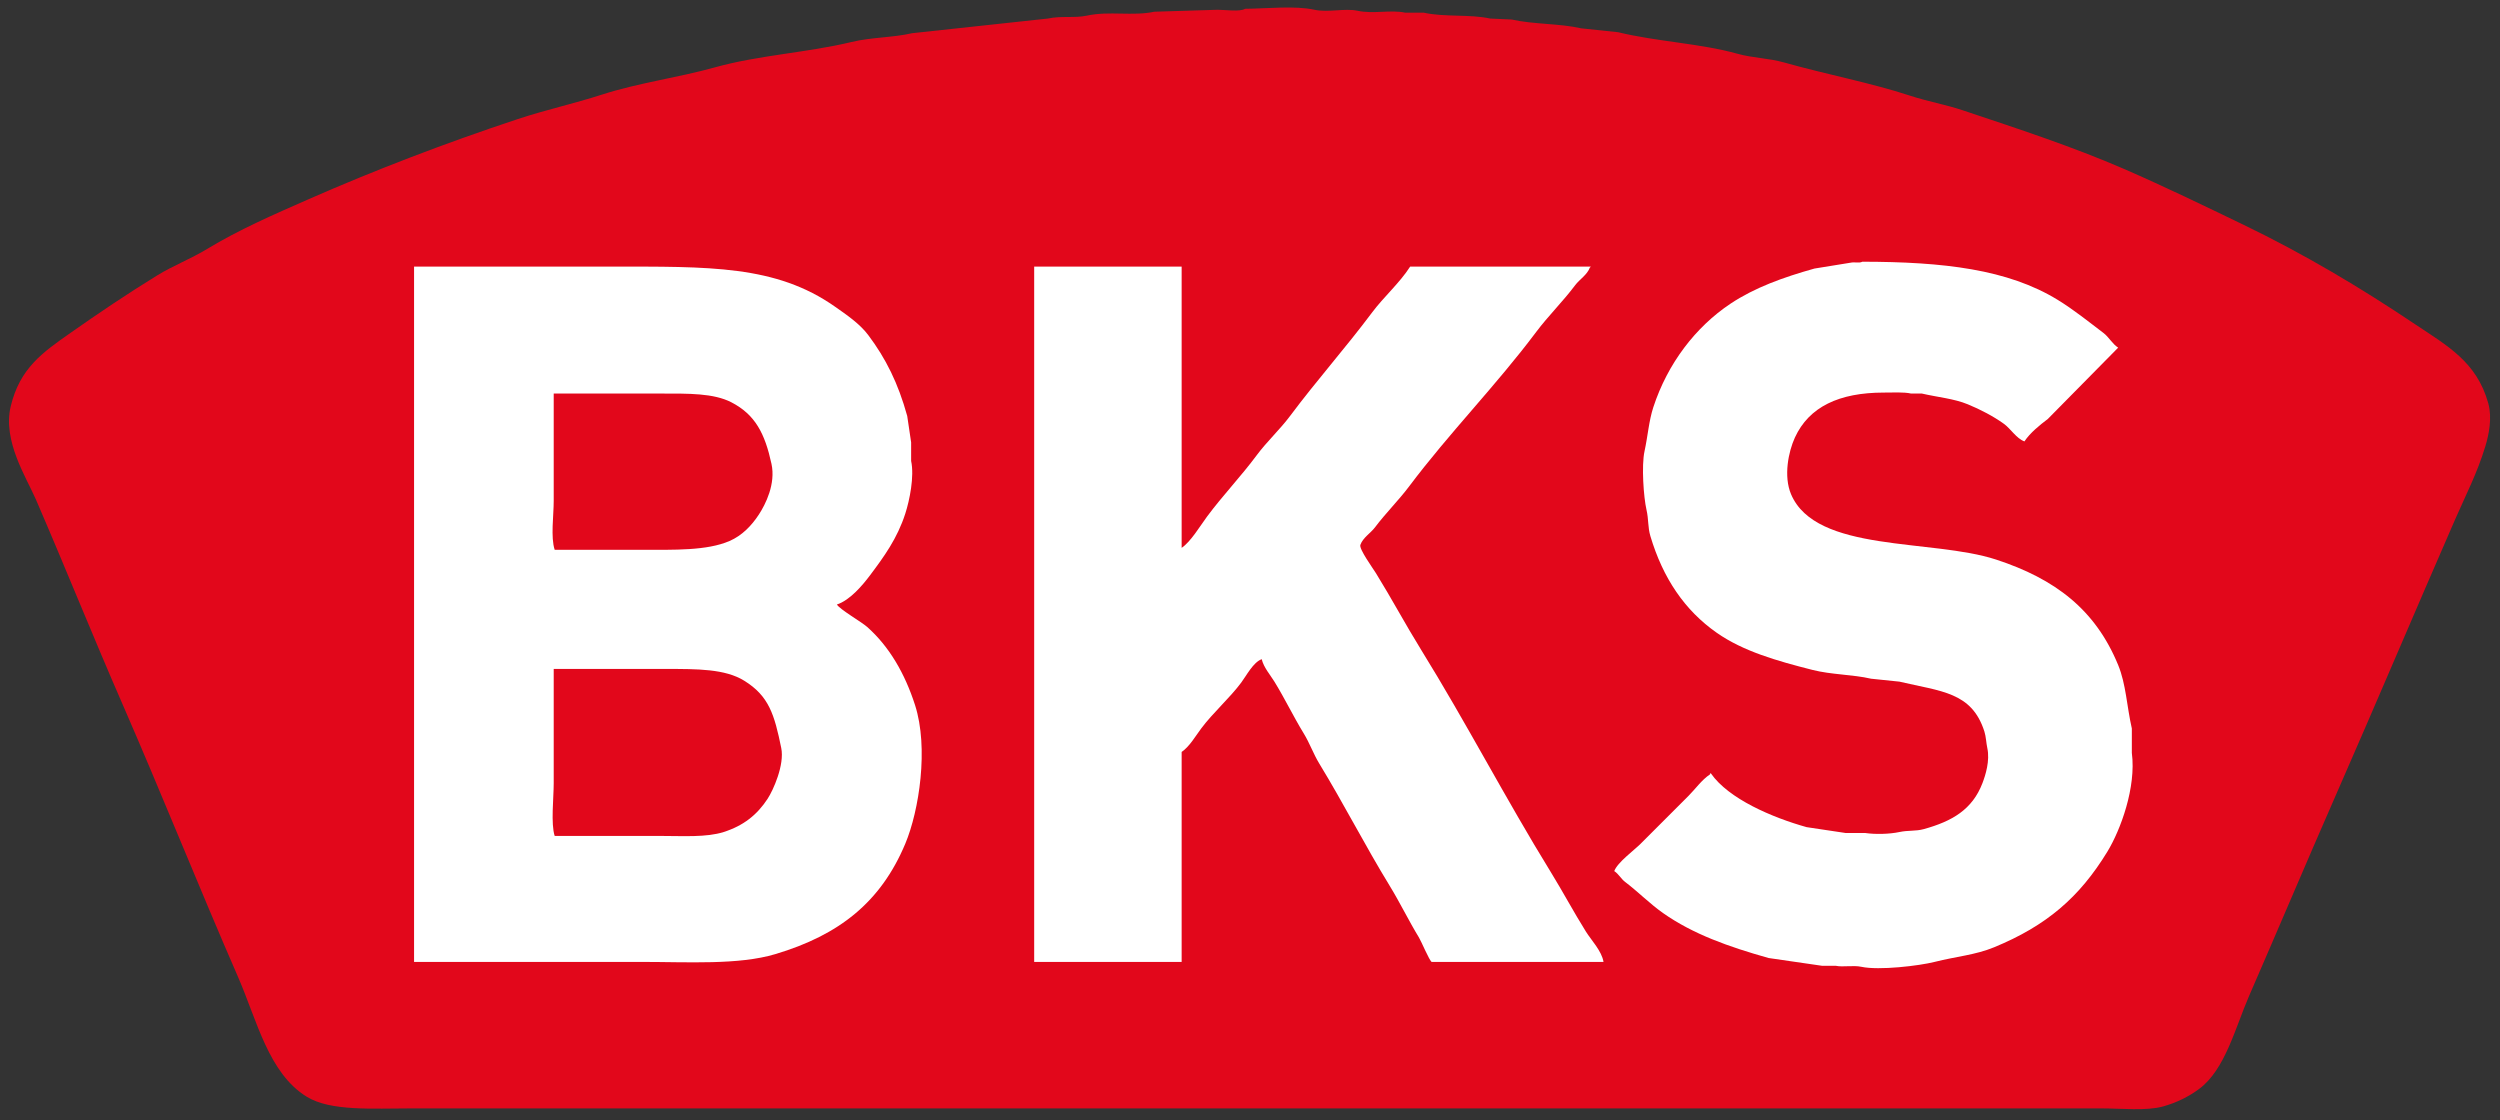
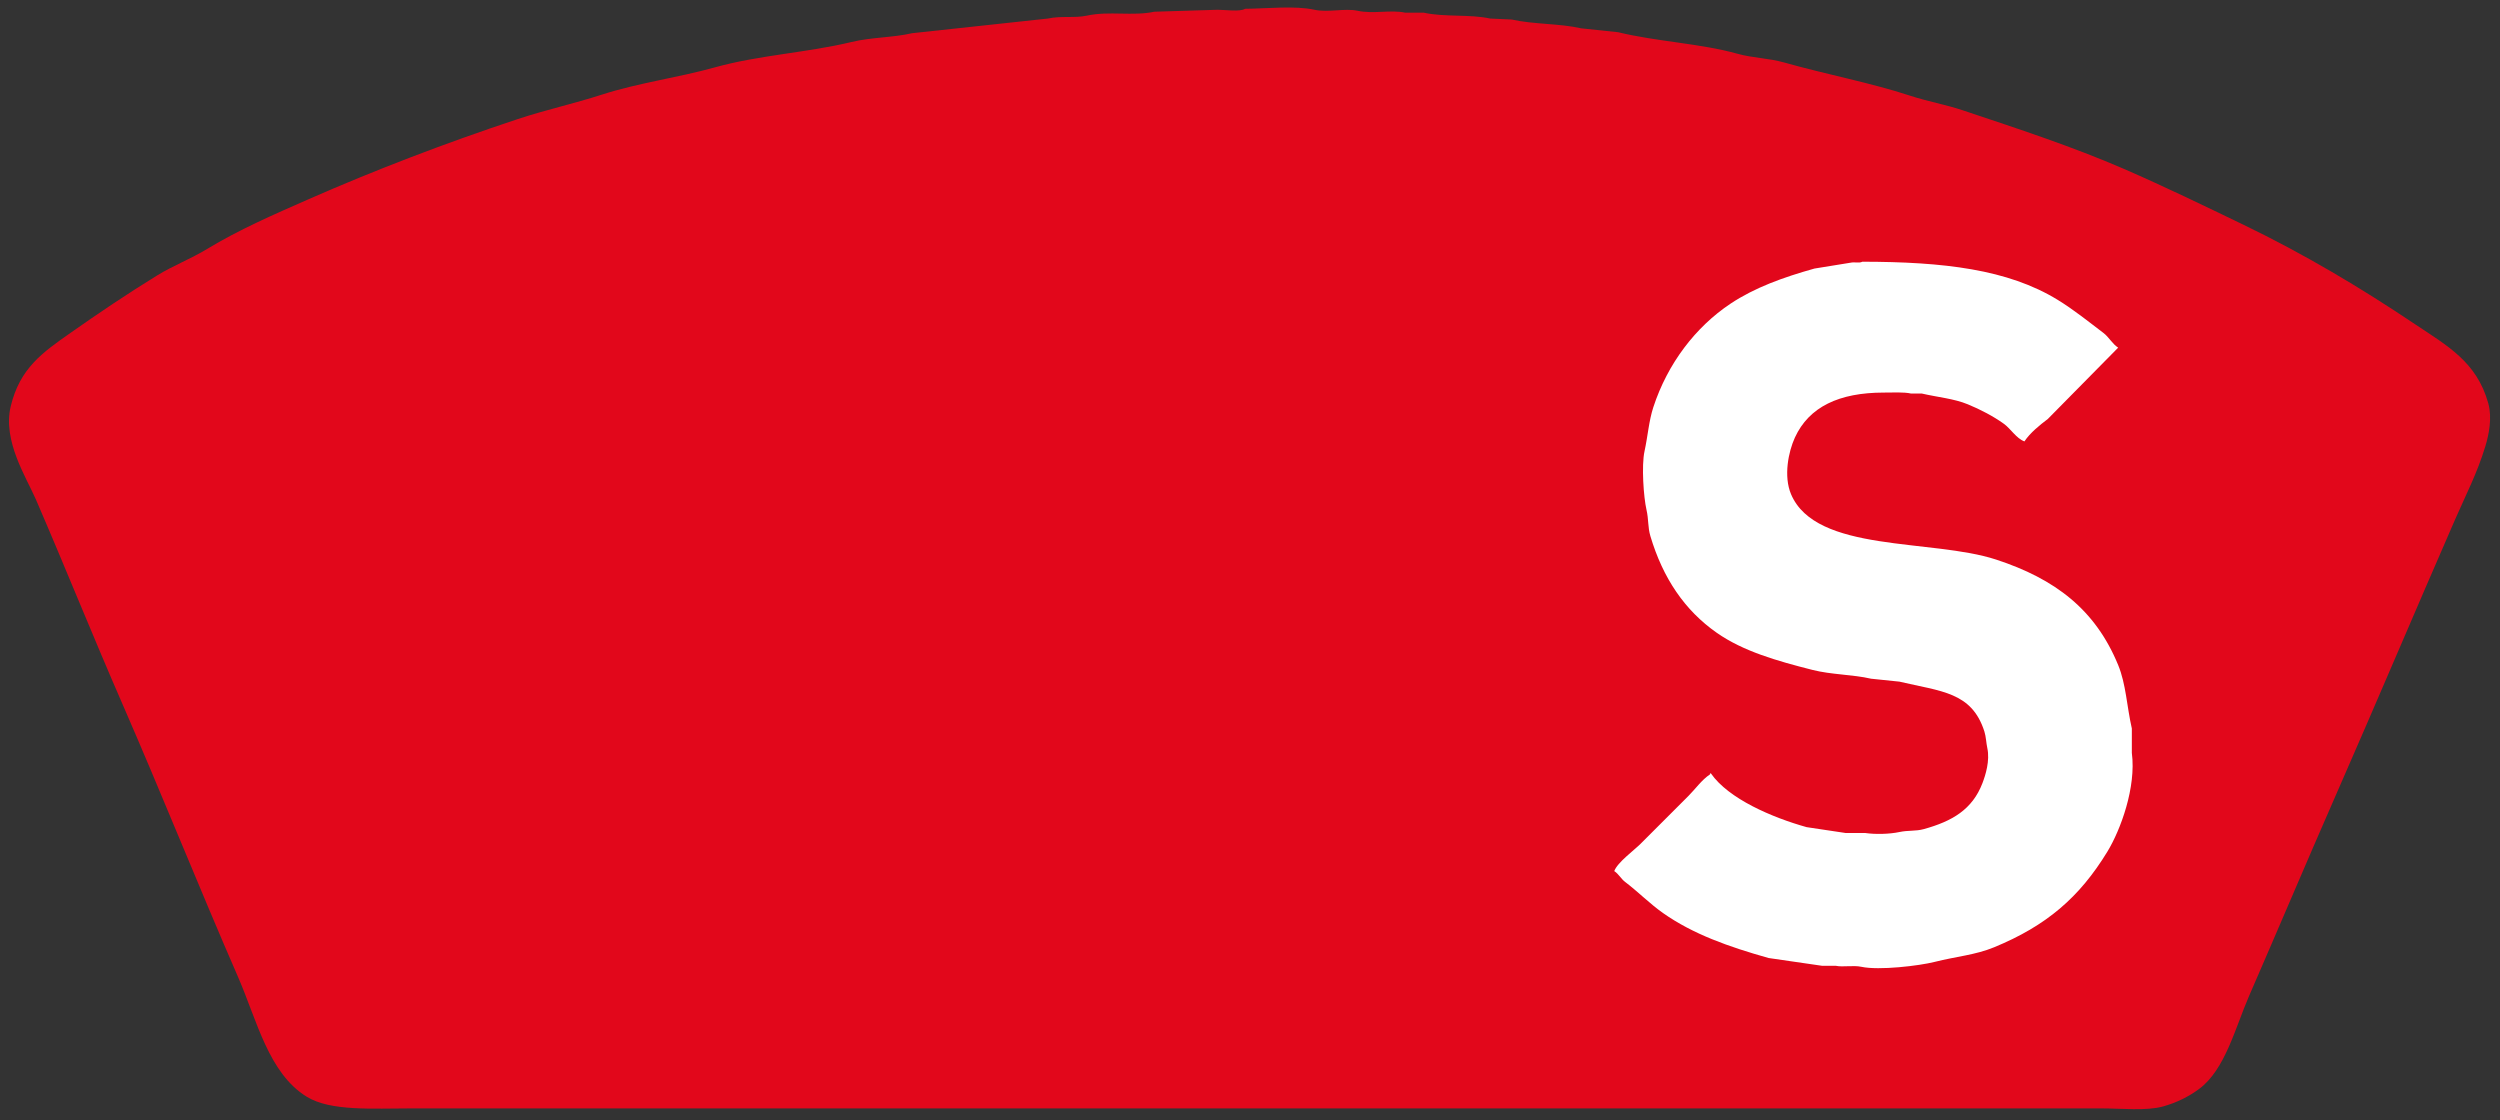
<svg xmlns="http://www.w3.org/2000/svg" id="uuid-9ed9e0c8-85e7-4967-92e4-cc1be16380f3" data-name="Ebene 1" viewBox="0 0 2560 1147">
  <rect x="0" y="0" width="2560" height="1147" fill="#333333" stroke="none" />
  <path d="M1275,9c22.28-.16,50.72-3.43,71,1,13.82,3.02,31.42-1.75,44,1,16.3,3.56,34.09-1.26,49,2h19c21.33,4.72,47.13,1.39,68,6l22,1c22.61,5.08,49.03,3.91,71,9l38,4c39.95,9.71,83.75,11.35,122,22,16.41,4.57,31.81,4.41,48,9,42.86,12.14,88.15,20.61,129,34,18.54,6.08,35.76,8.9,54,15,55.85,18.67,112.19,37.08,165,60,41.32,17.94,82.52,37.96,122,57,62.8,30.29,120.57,64.81,176,102,32.4,21.74,63.2,38.31,75,81,4.09,14.8.69,31.79-3,44-8.33,27.54-20.23,50.31-31,75-41.11,94.23-81.02,188.6-122,282-30.23,68.9-59.29,137.78-89,206-14.01,32.16-24.4,75.25-51,95-10.4,7.72-22.99,14.11-37,18-17.31,4.81-42.55,2-63,2H421c-39.69,0-82.56,3.09-107-12-39.01-24.09-50.9-78.17-70-122-40.49-92.9-78.17-187.45-119-281-29.97-68.68-57.97-138.5-88-208-10.03-23.22-34.52-60.47-26-96,9.36-39.04,32.8-55.19,61-75,28.71-20.17,58.57-40.3,89-59,16.6-10.2,34.15-16.77,51-27,32.36-19.65,67.84-35.11,104-51,67.86-29.83,139.93-57.42,214-82,28.52-9.47,57.88-15.9,86-25,37.65-12.19,77.86-17.36,116-28,45.27-12.63,93.82-14.9,140-26,20.7-4.97,42.22-4.41,62-9,46.33-5,92.67-10,139-15,13.46-2.97,27.62-.28,40-3,22.6-4.96,47.21.77,69-4l65-2c7.45,0,22.73,2.29,28-1Z" style="fill: #e2071b; fill-rule: evenodd; stroke-width: 0px;" />
  <g>
    <path d="M1907,268c-2.86,1.7-7.85.07-12,1l-37,6c-32.04,8.96-61.38,19.59-86,36-35.72,23.81-64.37,61.25-79,106-4.61,14.12-5.65,29.69-9,45-3.24,14.82-.95,47.16,2,60,2.3,9.98,1.25,17.78,4,27,12.83,43.04,35.16,76.06,68,99,27.04,18.89,61.27,28.69,98,38,19.64,4.98,40.91,4.6,60,9l29,3c42.76,10.09,74.04,10.55,87,51,1.7,5.3,1.89,11.94,3,17,2.85,13.01-1.89,27.87-5,36-10.33,26.95-30.99,38.98-60,47-8.48,2.34-15.78,1.03-25,3-10.11,2.16-24.62,2.52-35,1h-20l-40-6c-35.28-9.89-79.91-28.96-98-55h-1v1c-8.44,5.56-14.92,14.92-22,22-16.33,16.33-32.67,32.67-49,49-6.83,6.83-23.83,19.18-27,28,4.47,2.87,6.92,7.91,11,11,13.37,10.14,25.2,22.29,39,32,30.64,21.55,67.06,34.45,108,46l55,8h14c6.86,1.48,17.89-.74,26,1,18.16,3.9,59.26-1.02,75-5,22.36-5.65,41.7-7.04,61-15,53.45-22.03,87.35-50.97,116-98,13.36-21.93,29.65-65.77,25-101v-25c-5.22-23.08-5.95-45.42-14-65-23.35-56.82-64.49-88.17-125-108-65.91-21.6-184.57-6.64-210-67-7.74-18.38-2.69-43.45,4-58,14.42-31.36,45.21-45.99,91-46,9.06,0,20.59-.69,28,1h11c16.24,3.77,32.8,5.15,47,11,12.93,5.33,26.11,12.18,37,20,6.91,4.96,12.7,14.94,21,18,5.81-8.74,15.63-16.68,24-23,24-24.33,48-48.67,72-73-6.01-3.86-9.46-10.8-15-15-15.29-11.59-30.38-23.82-47-34-51.07-31.29-116.91-38.91-200-39Z" style="fill: #fff; fill-rule: evenodd; stroke-width: 0px;" />
-     <path d="M937,722c-10.39-32.3-26.37-59.9-49-80-5.69-5.05-28.51-18.25-31-23,13.31-4.33,26.15-19.54,34-30,14.16-18.87,27.81-37.58,36-63,4.45-13.82,9.41-38.05,6-54v-19c-1.33-9-2.67-18-4-27-9.23-33.51-21.93-59.01-40-83-8.71-11.56-21.99-20.58-34-29-60.73-42.6-128.37-41-231-41h-200v712h233c47.67,0,99.18,3.31,137-8,65.38-19.55,107.89-53.15,133-113,14.26-33.99,24.09-98.19,10-142ZM567,513v-110h110c27.98,0,53.7-.47,72,9,24.43,12.65,34.27,32.02,41,63,4.45,20.49-6.03,41.38-13,52-7.41,11.29-17.13,21.43-30,27-23.15,10.02-56.67,9-90,9h-89c-4.24-12.88-1-35.01-1-50ZM786,818c-10.74,16.39-24.55,27.46-45,34-17.65,5.64-41.66,4-64,4h-109c-4.05-12.31-1-39.05-1-54v-117h115c32.03,0,60.42-.11,80,12,25.4,15.7,30.99,34.63,38,69,3.49,17.11-8.17,43.1-14,52Z" style="fill: #fff; fill-rule: evenodd; stroke-width: 0px;" />
-     <path d="M1059,273v712h151v-215c8.14-5.56,14.09-16.1,20-24,12.32-16.44,28.68-30.57,41-47,5.3-7.06,12.32-20.88,21-24,2.03,8.52,8.79,16.16,13,23,10.73,17.46,19.56,35.95,30,53,6.27,10.24,9.75,20.75,16,31,24.83,40.73,47.07,84.31,72,125,10.72,17.51,19.57,35.92,30,53,2.49,4.07,10.5,23.33,13,25h176c-1.77-11.11-12.57-22.31-18-31-12.63-20.21-23.77-41.14-36-61-46.32-75.2-86.54-152.94-133-228-15.77-25.47-30.01-52.14-46-78-3.13-5.06-17.44-24.78-16-29,2.59-7.44,10.61-12.15,15-18,11.02-14.67,24.16-27.57,35-42,41.04-54.65,89.02-103.3,130-158,12.38-16.52,27.44-31.23,40-48,4.42-5.9,12.29-10.54,15-18,1.08-.91.08.08,1-1h-185c-10.91,16.96-27.02,30.98-39,47-27.14,36.28-56.9,69.7-84,106-10.3,13.8-23.73,26.15-34,40-16.17,21.8-35.01,41.44-51,63-6.88,9.28-16.72,25.83-26,32v-288h-151Z" style="fill: #fff; fill-rule: evenodd; stroke-width: 0px;" />
  </g>
</svg>